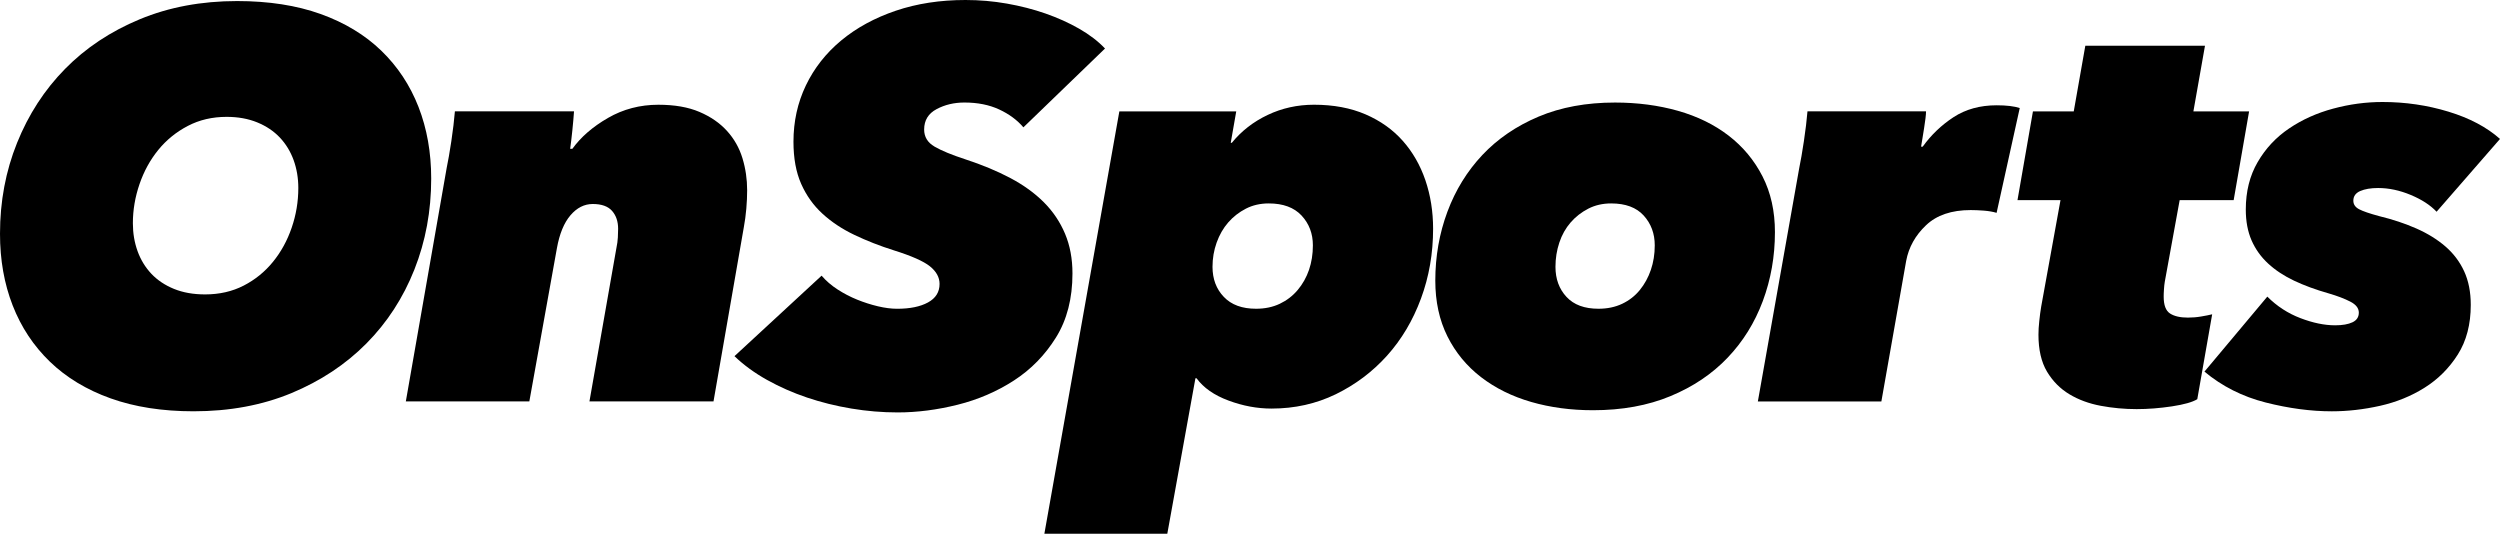
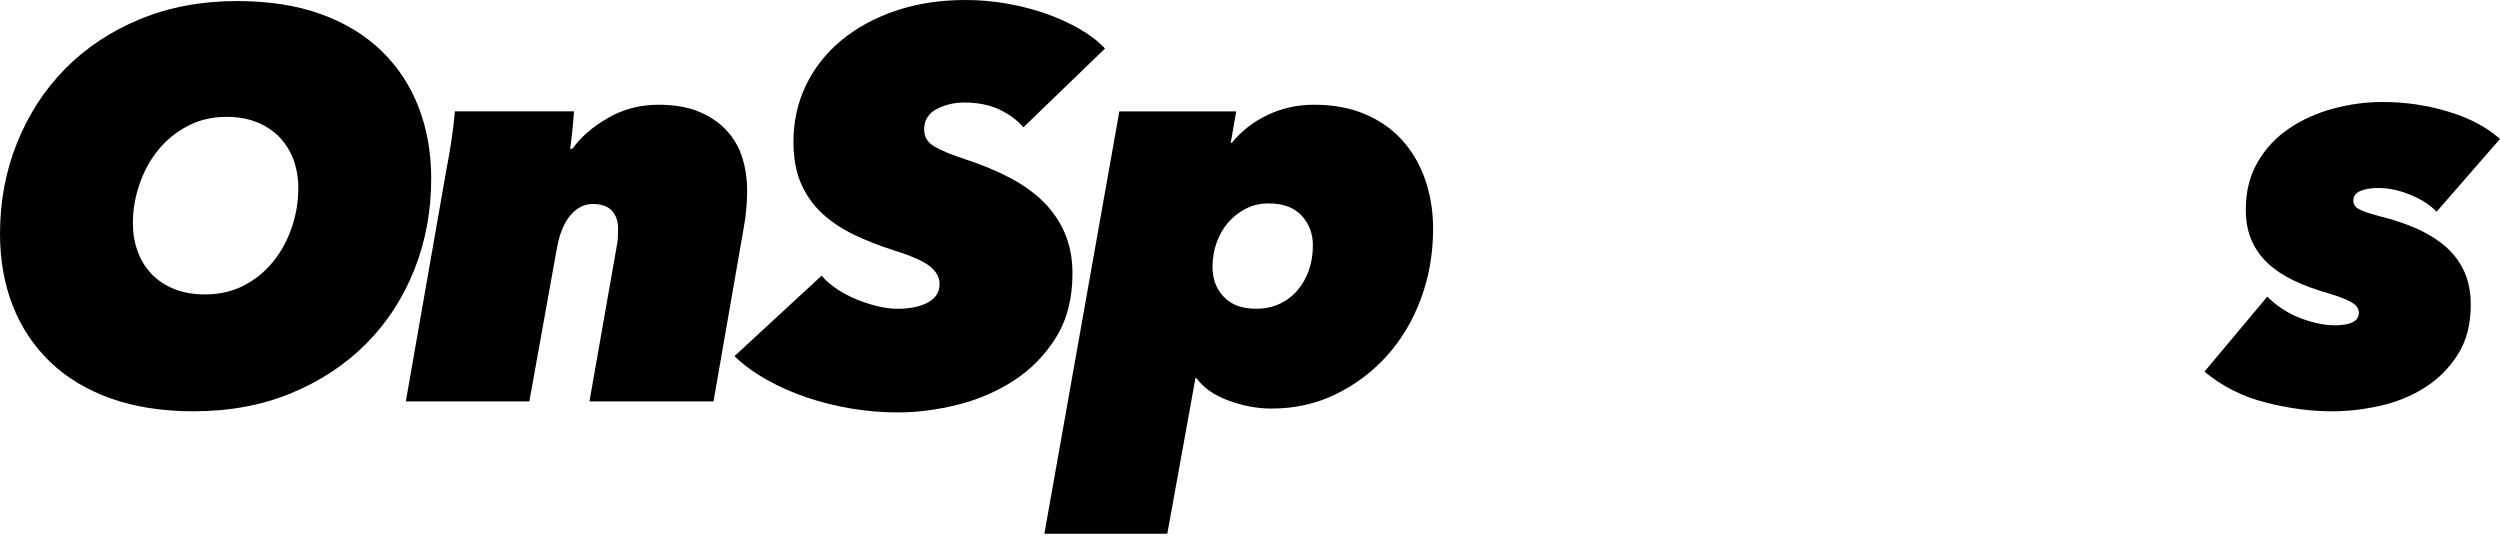
<svg xmlns="http://www.w3.org/2000/svg" width="100%" height="100%" viewBox="0 0 300 65" version="1.1" xml:space="preserve" style="fill-rule:evenodd;clip-rule:evenodd;stroke-linejoin:round;stroke-miterlimit:2;">
  <g>
    <path d="M23.227,49.355C19.478,49.355 16.156,48.836 13.267,47.802C10.377,46.767 7.95,45.297 5.989,43.403C4.025,41.505 2.537,39.257 1.52,36.653C0.506,34.051 0,31.183 0,28.051C0,24.169 0.683,20.53 2.052,17.133C3.419,13.736 5.337,10.781 7.808,8.267C10.278,5.753 13.267,3.766 16.773,2.31C20.28,0.855 24.174,0.127 28.452,0.127C32.246,0.127 35.586,0.646 38.475,1.681C41.363,2.718 43.79,4.185 45.754,6.082C47.718,7.979 49.203,10.23 50.221,12.831C51.235,15.434 51.744,18.3 51.744,21.432C51.744,25.316 51.071,28.954 49.726,32.349C48.38,35.745 46.459,38.701 43.969,41.216C41.476,43.732 38.476,45.714 34.971,47.174C31.463,48.628 27.547,49.355 23.227,49.355ZM35.798,22.559C35.798,21.367 35.609,20.254 35.236,19.218C34.859,18.181 34.309,17.277 33.581,16.505C32.852,15.734 31.948,15.127 30.867,14.686C29.787,14.245 28.564,14.023 27.194,14.023C25.473,14.023 23.92,14.386 22.53,15.115C21.14,15.842 19.959,16.803 18.99,17.994C18.02,19.185 17.27,20.553 16.741,22.096C16.211,23.64 15.945,25.205 15.945,26.793C15.945,27.986 16.134,29.098 16.507,30.135C16.881,31.172 17.434,32.077 18.161,32.85C18.889,33.62 19.795,34.226 20.875,34.667C21.956,35.108 23.203,35.329 24.614,35.329C26.334,35.329 27.876,34.975 29.247,34.27C30.614,33.565 31.784,32.617 32.754,31.424C33.725,30.232 34.475,28.866 35.003,27.322C35.533,25.779 35.798,24.191 35.798,22.559Z" style="fill-rule:nonzero;" />
    <path d="M54.161,16.936C54.357,15.612 54.502,14.422 54.588,13.363L68.882,13.363C68.838,14.025 68.77,14.786 68.682,15.645C68.596,16.505 68.505,17.245 68.419,17.86L68.682,17.86C69.698,16.45 71.119,15.214 72.951,14.157C74.78,13.099 76.8,12.569 79.005,12.569C80.946,12.569 82.587,12.855 83.934,13.429C85.28,14.002 86.382,14.764 87.242,15.713C88.103,16.663 88.718,17.752 89.095,18.987C89.47,20.222 89.658,21.501 89.658,22.826C89.658,23.531 89.626,24.27 89.558,25.041C89.492,25.814 89.392,26.553 89.261,27.258L85.621,48.168L70.734,48.168L73.978,29.708C74.065,29.311 74.119,28.904 74.143,28.485C74.165,28.066 74.175,27.724 74.175,27.458C74.175,26.576 73.933,25.859 73.447,25.306C72.96,24.756 72.19,24.48 71.131,24.48C70.117,24.48 69.222,24.933 68.452,25.838C67.679,26.743 67.141,28.055 66.831,29.775L63.521,48.168L48.7,48.168L53.597,20.177C53.774,19.339 53.959,18.259 54.161,16.936Z" style="fill-rule:nonzero;" />
    <path d="M122.808,15.281C122.06,14.4 121.087,13.684 119.896,13.132C118.704,12.579 117.314,12.303 115.729,12.303C114.494,12.303 113.379,12.567 112.387,13.098C111.395,13.625 110.898,14.442 110.898,15.544C110.898,16.428 111.314,17.11 112.149,17.595C112.984,18.082 114.217,18.588 115.841,19.118C117.863,19.779 119.664,20.53 121.246,21.367C122.828,22.206 124.167,23.176 125.269,24.279C126.367,25.382 127.213,26.64 127.806,28.052C128.4,29.464 128.696,31.051 128.696,32.816C128.696,35.817 128.038,38.375 126.721,40.492C125.404,42.61 123.724,44.331 121.68,45.654C119.638,46.977 117.385,47.95 114.924,48.566C112.461,49.183 110.061,49.491 107.724,49.491C105.871,49.491 104.018,49.337 102.165,49.027C100.313,48.718 98.537,48.277 96.84,47.705C95.141,47.132 93.541,46.423 92.041,45.588C90.544,44.75 89.241,43.801 88.137,42.739L98.592,33.08C99.121,33.7 99.762,34.251 100.51,34.735C101.259,35.22 102.041,35.627 102.86,35.958C103.674,36.288 104.502,36.552 105.341,36.753C106.178,36.952 106.95,37.052 107.655,37.052C109.198,37.052 110.434,36.8 111.36,36.292C112.286,35.787 112.748,35.045 112.748,34.075C112.748,33.28 112.361,32.577 111.591,31.958C110.819,31.34 109.374,30.702 107.257,30.04C105.581,29.512 104.005,28.893 102.526,28.187C101.048,27.482 99.77,26.632 98.689,25.638C97.607,24.646 96.759,23.456 96.142,22.066C95.524,20.677 95.216,18.989 95.216,17.002C95.216,14.578 95.711,12.329 96.704,10.254C97.698,8.181 99.107,6.384 100.938,4.863C102.77,3.34 104.955,2.149 107.49,1.288C110.025,0.429 112.816,0 115.861,0C117.535,0 119.19,0.144 120.823,0.43C122.455,0.718 123.999,1.114 125.456,1.621C126.912,2.129 128.256,2.735 129.492,3.44C130.727,4.146 131.764,4.94 132.602,5.822L122.808,15.281Z" style="fill-rule:nonzero;" />
    <path d="M157.679,12.567C160.016,12.567 162.081,12.955 163.868,13.725C165.654,14.498 167.141,15.557 168.333,16.901C169.527,18.248 170.428,19.824 171.048,21.632C171.664,23.443 171.972,25.382 171.972,27.455C171.972,30.412 171.487,33.203 170.517,35.826C169.546,38.452 168.189,40.737 166.448,42.675C164.702,44.616 162.649,46.158 160.292,47.309C157.932,48.455 155.362,49.029 152.585,49.029C150.865,49.029 149.145,48.709 147.422,48.067C145.702,47.429 144.423,46.539 143.585,45.388L143.452,45.388L140.076,64.049L125.324,64.049L134.322,13.364L148.349,13.364L147.689,17.136L147.82,17.136C148.967,15.723 150.402,14.61 152.122,13.793C153.841,12.976 155.694,12.567 157.679,12.567ZM157.546,29.44C157.546,28.028 157.093,26.839 156.19,25.866C155.284,24.896 153.973,24.411 152.252,24.411C151.235,24.411 150.321,24.62 149.506,25.039C148.689,25.46 147.982,26.01 147.386,26.693C146.791,27.378 146.328,28.183 145.998,29.109C145.666,30.035 145.501,31.006 145.501,32.02C145.501,33.473 145.951,34.679 146.859,35.626C147.763,36.579 149.051,37.049 150.727,37.049C151.787,37.049 152.734,36.852 153.573,36.454C154.411,36.056 155.128,35.506 155.722,34.801C156.318,34.095 156.769,33.289 157.081,32.386C157.39,31.481 157.546,30.498 157.546,29.44Z" style="fill-rule:nonzero;" />
-     <path d="M191.16,49.227C188.513,49.227 186.042,48.897 183.749,48.236C181.455,47.573 179.448,46.581 177.726,45.258C176.007,43.934 174.658,42.301 173.69,40.36C172.722,38.421 172.236,36.191 172.236,33.677C172.236,30.765 172.722,28.008 173.69,25.406C174.66,22.803 176.062,20.533 177.892,18.589C179.723,16.649 181.972,15.116 184.639,13.991C187.31,12.866 190.364,12.305 193.805,12.305C196.496,12.305 199.009,12.635 201.348,13.296C203.686,13.959 205.713,14.951 207.434,16.275C209.154,17.598 210.512,19.23 211.504,21.171C212.497,23.112 212.992,25.338 212.992,27.855C212.992,30.767 212.506,33.523 211.537,36.127C210.566,38.729 209.154,40.999 207.299,42.939C205.445,44.88 203.164,46.414 200.452,47.537C197.742,48.665 194.642,49.227 191.16,49.227ZM198.57,29.44C198.57,28.028 198.128,26.839 197.246,25.866C196.364,24.896 195.063,24.411 193.343,24.411C192.326,24.411 191.414,24.62 190.596,25.039C189.779,25.46 189.071,26.01 188.477,26.693C187.883,27.378 187.427,28.183 187.12,29.109C186.811,30.035 186.656,31.006 186.656,32.02C186.656,33.473 187.098,34.679 187.978,35.626C188.858,36.579 190.139,37.049 191.817,37.049C192.875,37.049 193.824,36.852 194.663,36.454C195.5,36.056 196.207,35.506 196.78,34.801C197.354,34.095 197.795,33.289 198.103,32.386C198.413,31.481 198.57,30.498 198.57,29.44Z" style="fill-rule:nonzero;" />
-     <path d="M216.468,16.936C216.665,15.612 216.809,14.422 216.897,13.363L231.124,13.363C231.124,13.584 231.099,13.87 231.056,14.223C231.013,14.576 230.959,14.963 230.891,15.381C230.823,15.798 230.758,16.208 230.694,16.605C230.627,17.001 230.572,17.333 230.529,17.598L230.726,17.598C231.741,16.187 232.975,15.008 234.43,14.057C235.886,13.11 237.607,12.635 239.592,12.635C240.785,12.635 241.711,12.746 242.369,12.967L239.592,25.541C239.151,25.409 238.641,25.321 238.07,25.276C237.494,25.233 236.968,25.209 236.483,25.209C234.186,25.209 232.403,25.815 231.124,27.029C229.844,28.243 229.049,29.666 228.742,31.298L225.765,48.172L210.943,48.172L215.906,20.181C216.082,19.339 216.268,18.259 216.468,16.936Z" style="fill-rule:nonzero;" />
-     <path d="M261.56,24.015L259.774,33.81C259.73,34.073 259.695,34.383 259.675,34.736C259.648,35.091 259.642,35.374 259.642,35.597C259.642,36.612 259.893,37.285 260.402,37.617C260.909,37.947 261.627,38.112 262.55,38.112C263.079,38.112 263.61,38.071 264.138,37.979C264.667,37.892 265.109,37.802 265.461,37.715L263.674,47.903C263.1,48.256 262.086,48.541 260.631,48.764C259.175,48.982 257.764,49.094 256.395,49.094C254.94,49.094 253.507,48.961 252.093,48.697C250.678,48.432 249.423,47.97 248.323,47.307C247.22,46.645 246.327,45.742 245.639,44.595C244.957,43.451 244.615,41.969 244.615,40.16C244.615,39.678 244.646,39.129 244.715,38.509C244.78,37.891 244.853,37.315 244.944,36.787L247.26,24.018L242.098,24.018L243.953,13.365L248.85,13.365L250.238,5.49L264.598,5.49L263.208,13.365L269.892,13.365L268.039,24.018L261.557,24.018L261.557,24.015L261.56,24.015Z" style="fill-rule:nonzero;" />
    <path d="M272.078,35.594C273.225,36.741 274.548,37.603 276.05,38.176C277.546,38.749 278.937,39.037 280.217,39.037C281.098,39.037 281.793,38.914 282.302,38.673C282.808,38.431 283.059,38.044 283.059,37.515C283.059,36.988 282.718,36.545 282.033,36.194C281.347,35.839 280.478,35.509 279.42,35.201C277.875,34.762 276.497,34.253 275.285,33.68C274.071,33.103 273.036,32.419 272.176,31.625C271.315,30.83 270.653,29.904 270.189,28.848C269.726,27.788 269.495,26.553 269.495,25.143C269.495,22.982 269.968,21.084 270.919,19.452C271.865,17.819 273.122,16.475 274.69,15.416C276.256,14.357 278.019,13.562 279.983,13.034C281.946,12.503 283.921,12.24 285.902,12.24C288.64,12.24 291.274,12.626 293.813,13.399C296.35,14.17 298.411,15.261 300,16.672L292.391,25.408C291.641,24.614 290.605,23.941 289.282,23.389C287.958,22.838 286.655,22.562 285.376,22.562C284.494,22.562 283.778,22.685 283.225,22.924C282.673,23.167 282.401,23.554 282.401,24.083C282.401,24.524 282.633,24.867 283.095,25.109C283.557,25.352 284.362,25.627 285.509,25.937C287.144,26.334 288.632,26.831 289.977,27.425C291.322,28.02 292.479,28.737 293.449,29.575C294.42,30.414 295.169,31.407 295.698,32.553C296.226,33.7 296.492,35.045 296.492,36.588C296.492,38.926 295.971,40.91 294.937,42.543C293.9,44.177 292.578,45.501 290.969,46.512C289.358,47.529 287.57,48.255 285.609,48.697C283.645,49.137 281.715,49.357 279.82,49.357C277.305,49.357 274.659,49.005 271.88,48.3C269.101,47.594 266.651,46.359 264.534,44.595L272.078,35.594Z" style="fill-rule:nonzero;" />
  </g>
</svg>